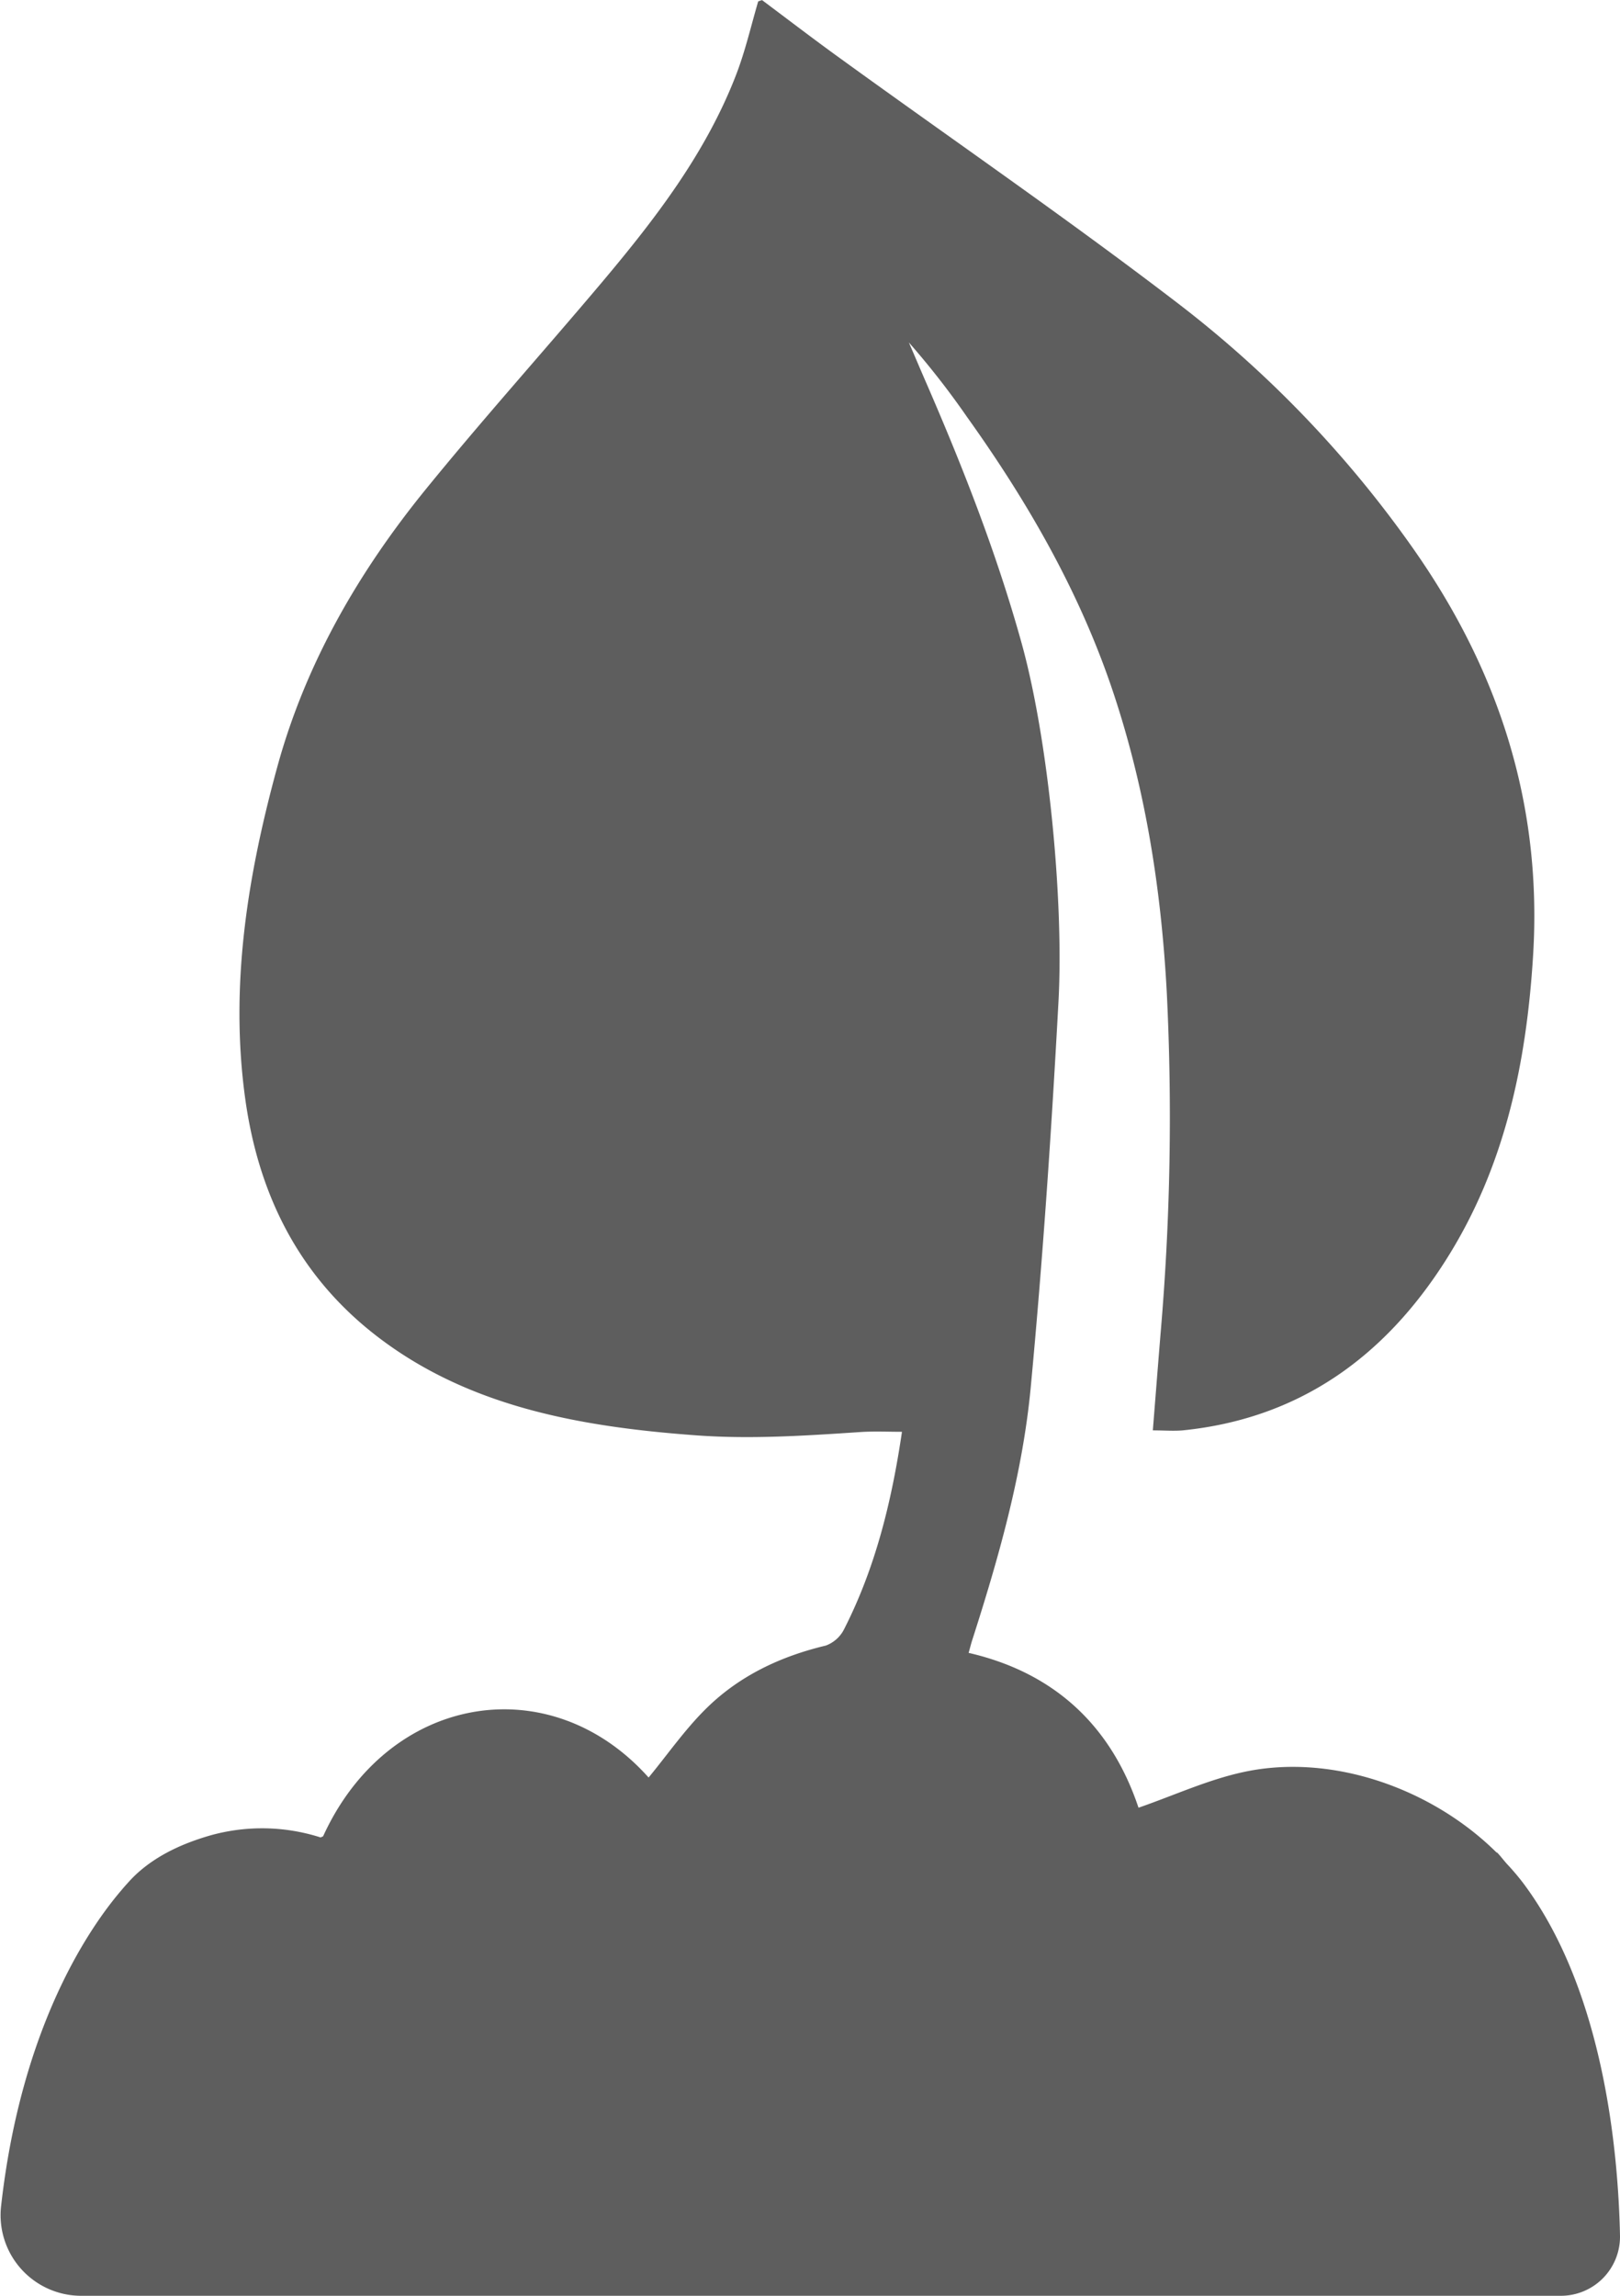
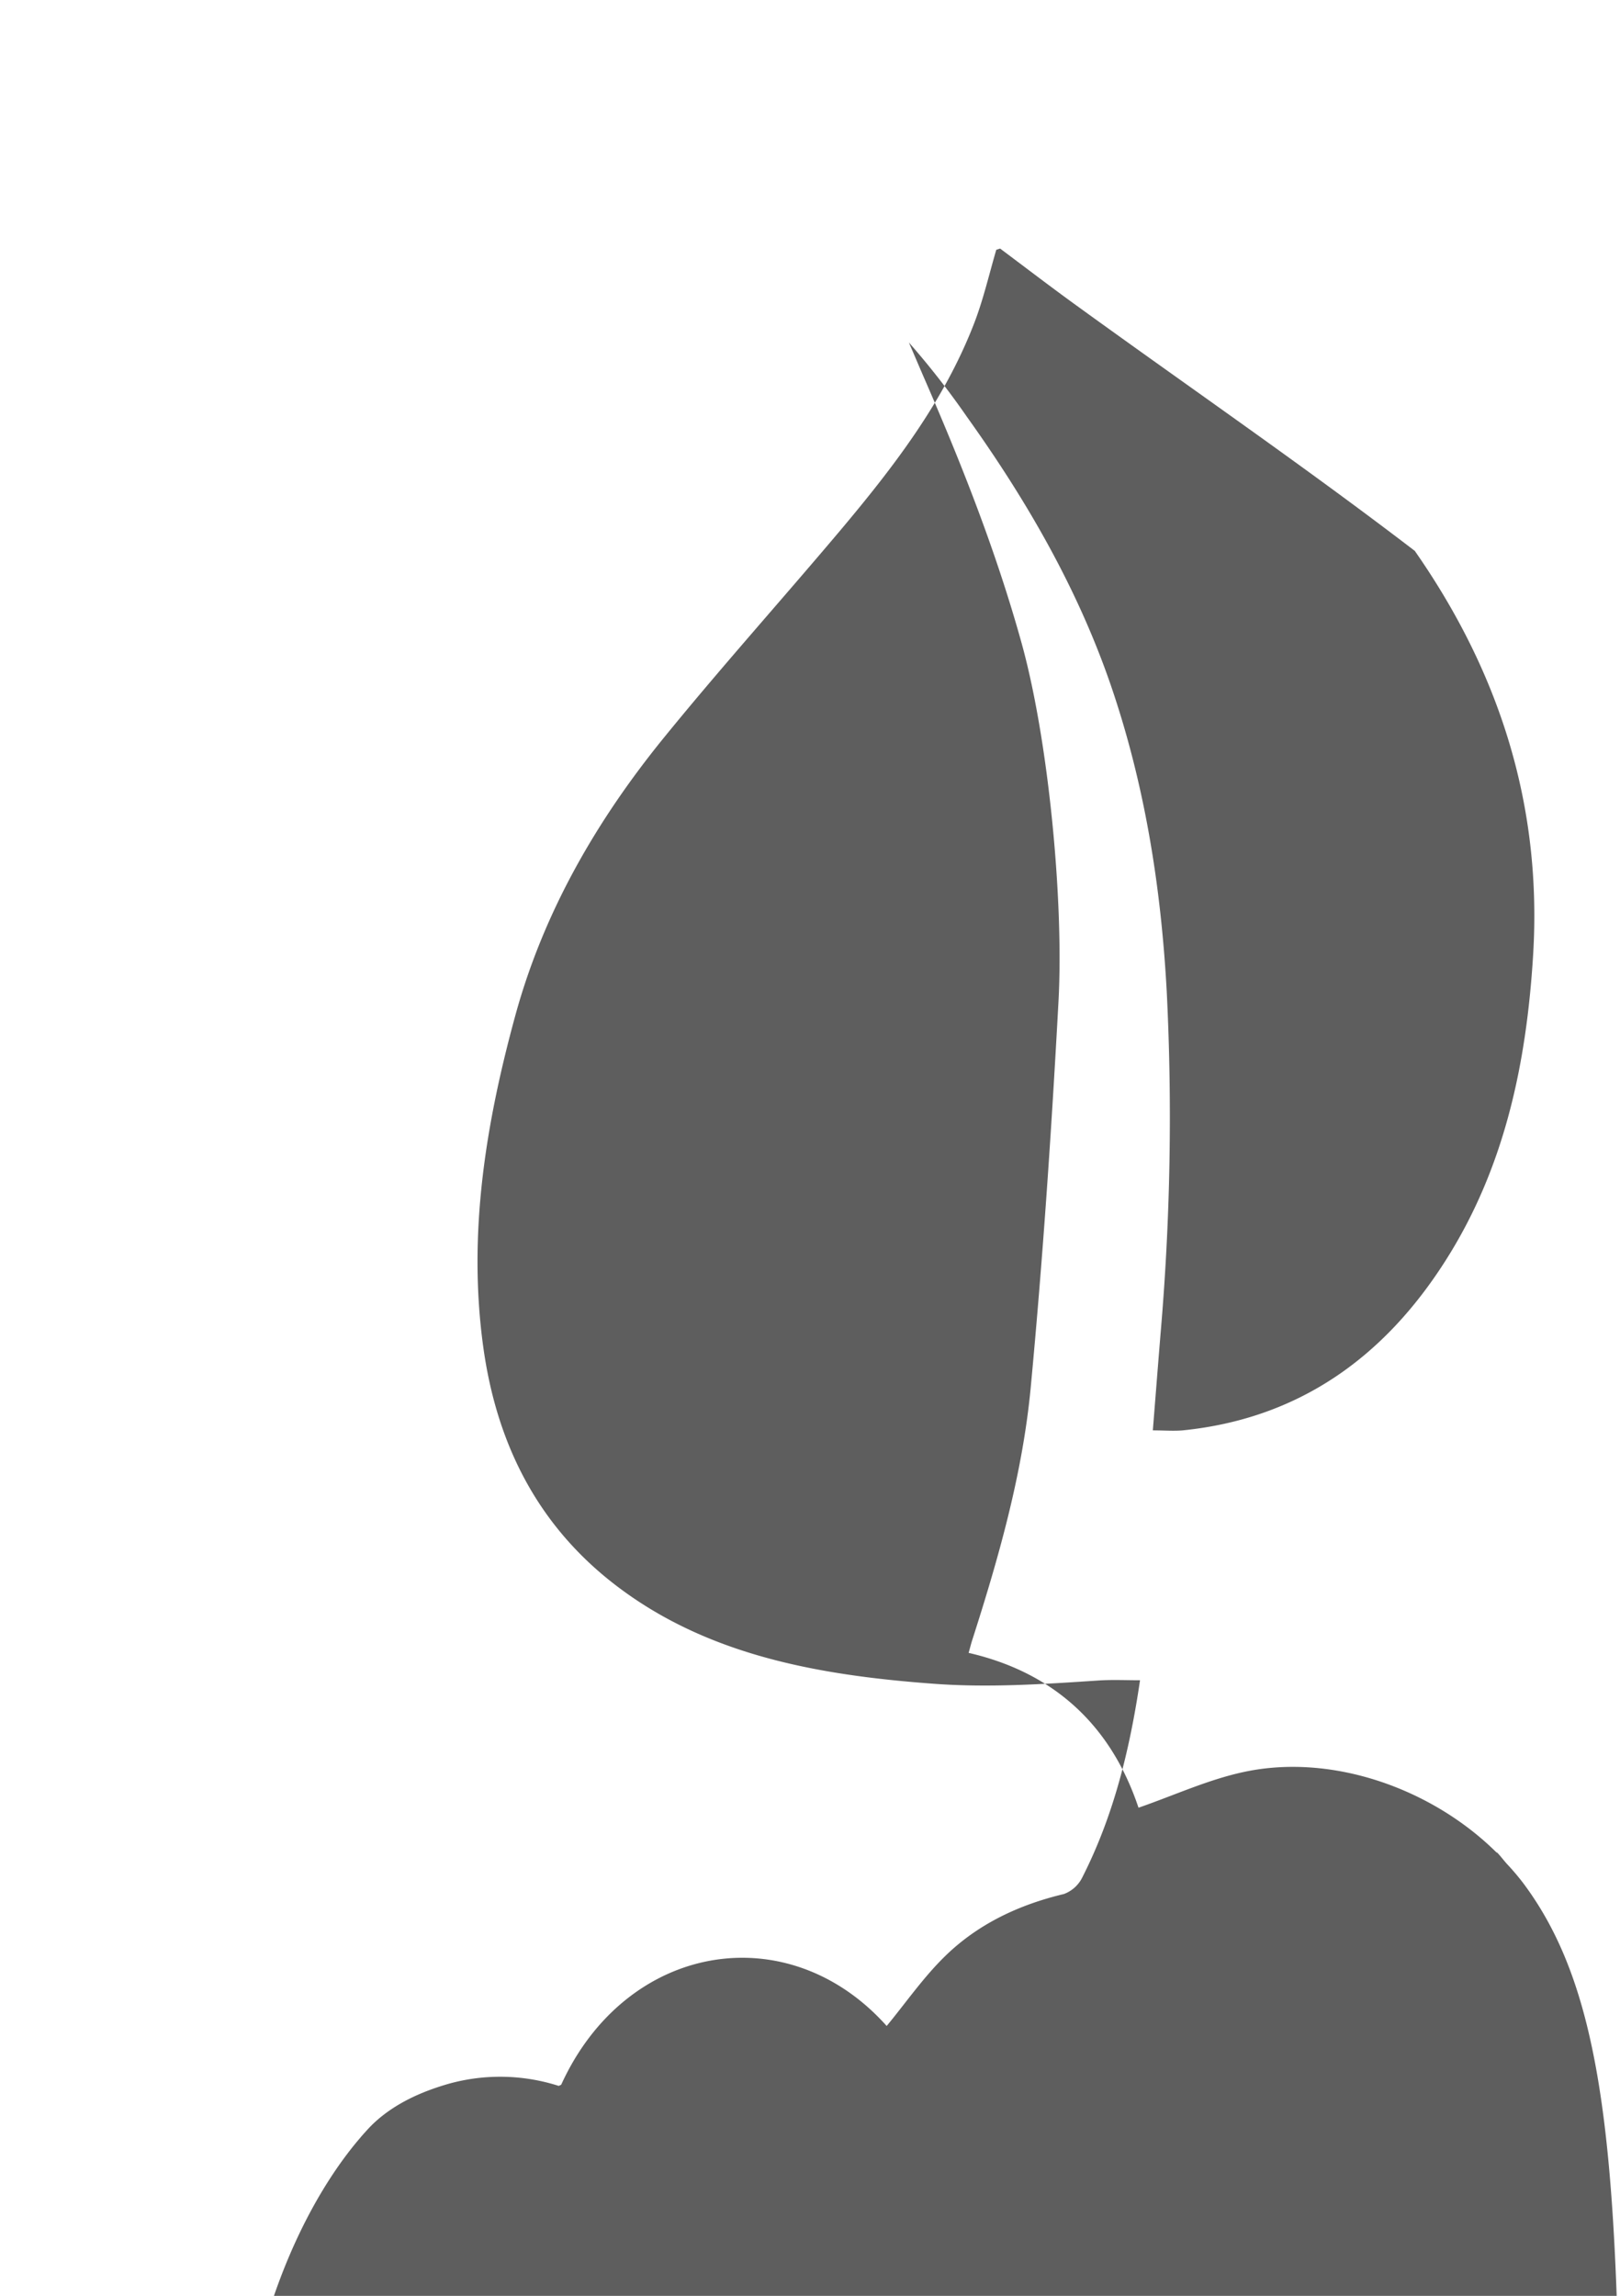
<svg xmlns="http://www.w3.org/2000/svg" viewBox="0 0 339.08 480.52">
  <defs>
    <style>.cls-1{fill:#5e5e5e;}</style>
  </defs>
  <g id="Capa_5" data-name="Capa 5">
-     <path class="cls-1" d="M409.26,413.84a51.48,51.48,0,0,0-3.4-4c-.7-.78-1.32-1.63-2.05-2.38h-.11c-13.57-13.44-34.56-20.85-53-16.83-7.45,1.61-14.53,4.89-21.94,7.46-5.62-16.83-17.28-28.2-35.56-32.41.29-1,.48-1.81.72-2.56,5.57-17.35,10.57-34.9,12.28-53,2.53-26.87,4.35-53.82,5.81-80.77,1.14-21.1-2.11-55.1-7.84-75.44C299,135.39,292,117.53,284.36,99.94c-1.24-2.84-2.44-5.69-3.67-8.53A172,172,0,0,1,292.86,107c12.39,17.33,23,35.64,30,55.86,7.19,20.87,10.62,42.45,11.81,64.46a528.24,528.24,0,0,1-1.29,71.5c-.55,6.73-1.08,13.45-1.62,20.29,2.27,0,4.29.17,6.27,0,24.38-2.47,42.19-15.38,55-35.54,12.35-19.41,16.92-41.15,18.32-63.86,1.93-31.29-7-59.2-24.76-84.67a234.53,234.53,0,0,0-49.83-52c-23-17.61-46.85-34-70.32-51-5.55-4-11-8.18-16.48-12.28l-.8.26c-1.51,5.15-2.71,10.42-4.64,15.41-6.32,16.36-16.87,30.07-28,43.31-12.22,14.5-24.91,28.62-36.87,43.32-14.1,17.33-25.2,36.47-31.15,58.19-6.24,22.79-10,45.91-6.69,69.61,2.71,19.34,10.73,36,26.2,48.49,19.47,15.68,43.46,20,68.28,21.81,11.42.83,22.85.06,34.28-.7,2.85-.19,5.7-.05,8.68-.05-2.14,14.51-5.52,28.35-12.07,41.23a7,7,0,0,1-3.86,3.51c-9.49,2.26-18.08,6.32-25,13.13-4.49,4.41-8.13,9.68-12.1,14.49-20.7-23.18-54.56-17.46-68.13,12.3l-.52.24a40.2,40.2,0,0,0-23-.45c-5.83,1.67-11.1,4.11-15.3,7.88h0l0,0a25.44,25.44,0,0,0-2.12,2.16c-.23.25-.45.49-.71.79s-.26.29-.38.45c-6.54,7.57-21.11,28.25-25.37,66.32a16.87,16.87,0,0,0,16.7,18.78H417.14a12.37,12.37,0,0,0,12.4-12.54C429.17,469.71,426.05,436.25,409.26,413.84Z" transform="translate(-90.46 -19.74)" />
+     <path class="cls-1" d="M409.26,413.84a51.48,51.48,0,0,0-3.4-4c-.7-.78-1.32-1.63-2.05-2.38h-.11c-13.57-13.44-34.56-20.85-53-16.83-7.45,1.61-14.53,4.89-21.94,7.46-5.62-16.83-17.28-28.2-35.56-32.41.29-1,.48-1.81.72-2.56,5.57-17.35,10.57-34.9,12.28-53,2.53-26.87,4.35-53.82,5.81-80.77,1.14-21.1-2.11-55.1-7.84-75.44C299,135.39,292,117.53,284.36,99.94c-1.24-2.84-2.44-5.69-3.67-8.53A172,172,0,0,1,292.86,107c12.39,17.33,23,35.64,30,55.86,7.19,20.87,10.62,42.45,11.81,64.46a528.24,528.24,0,0,1-1.29,71.5c-.55,6.73-1.08,13.45-1.62,20.29,2.27,0,4.29.17,6.27,0,24.38-2.47,42.19-15.38,55-35.54,12.35-19.41,16.92-41.15,18.32-63.86,1.93-31.29-7-59.2-24.76-84.67c-23-17.61-46.85-34-70.32-51-5.55-4-11-8.18-16.48-12.28l-.8.26c-1.51,5.15-2.71,10.42-4.64,15.41-6.32,16.36-16.87,30.07-28,43.31-12.22,14.5-24.91,28.62-36.87,43.32-14.1,17.33-25.2,36.47-31.15,58.19-6.24,22.79-10,45.91-6.69,69.61,2.71,19.34,10.73,36,26.2,48.49,19.47,15.68,43.46,20,68.28,21.81,11.42.83,22.85.06,34.28-.7,2.85-.19,5.7-.05,8.68-.05-2.14,14.51-5.52,28.35-12.07,41.23a7,7,0,0,1-3.86,3.51c-9.49,2.26-18.08,6.32-25,13.13-4.49,4.41-8.13,9.68-12.1,14.49-20.7-23.18-54.56-17.46-68.13,12.3l-.52.24a40.2,40.2,0,0,0-23-.45c-5.83,1.67-11.1,4.11-15.3,7.88h0l0,0a25.44,25.44,0,0,0-2.12,2.16c-.23.25-.45.49-.71.79s-.26.29-.38.45c-6.54,7.57-21.11,28.25-25.37,66.32a16.87,16.87,0,0,0,16.7,18.78H417.14a12.37,12.37,0,0,0,12.4-12.54C429.17,469.71,426.05,436.25,409.26,413.84Z" transform="translate(-90.46 -19.74)" />
  </g>
</svg>